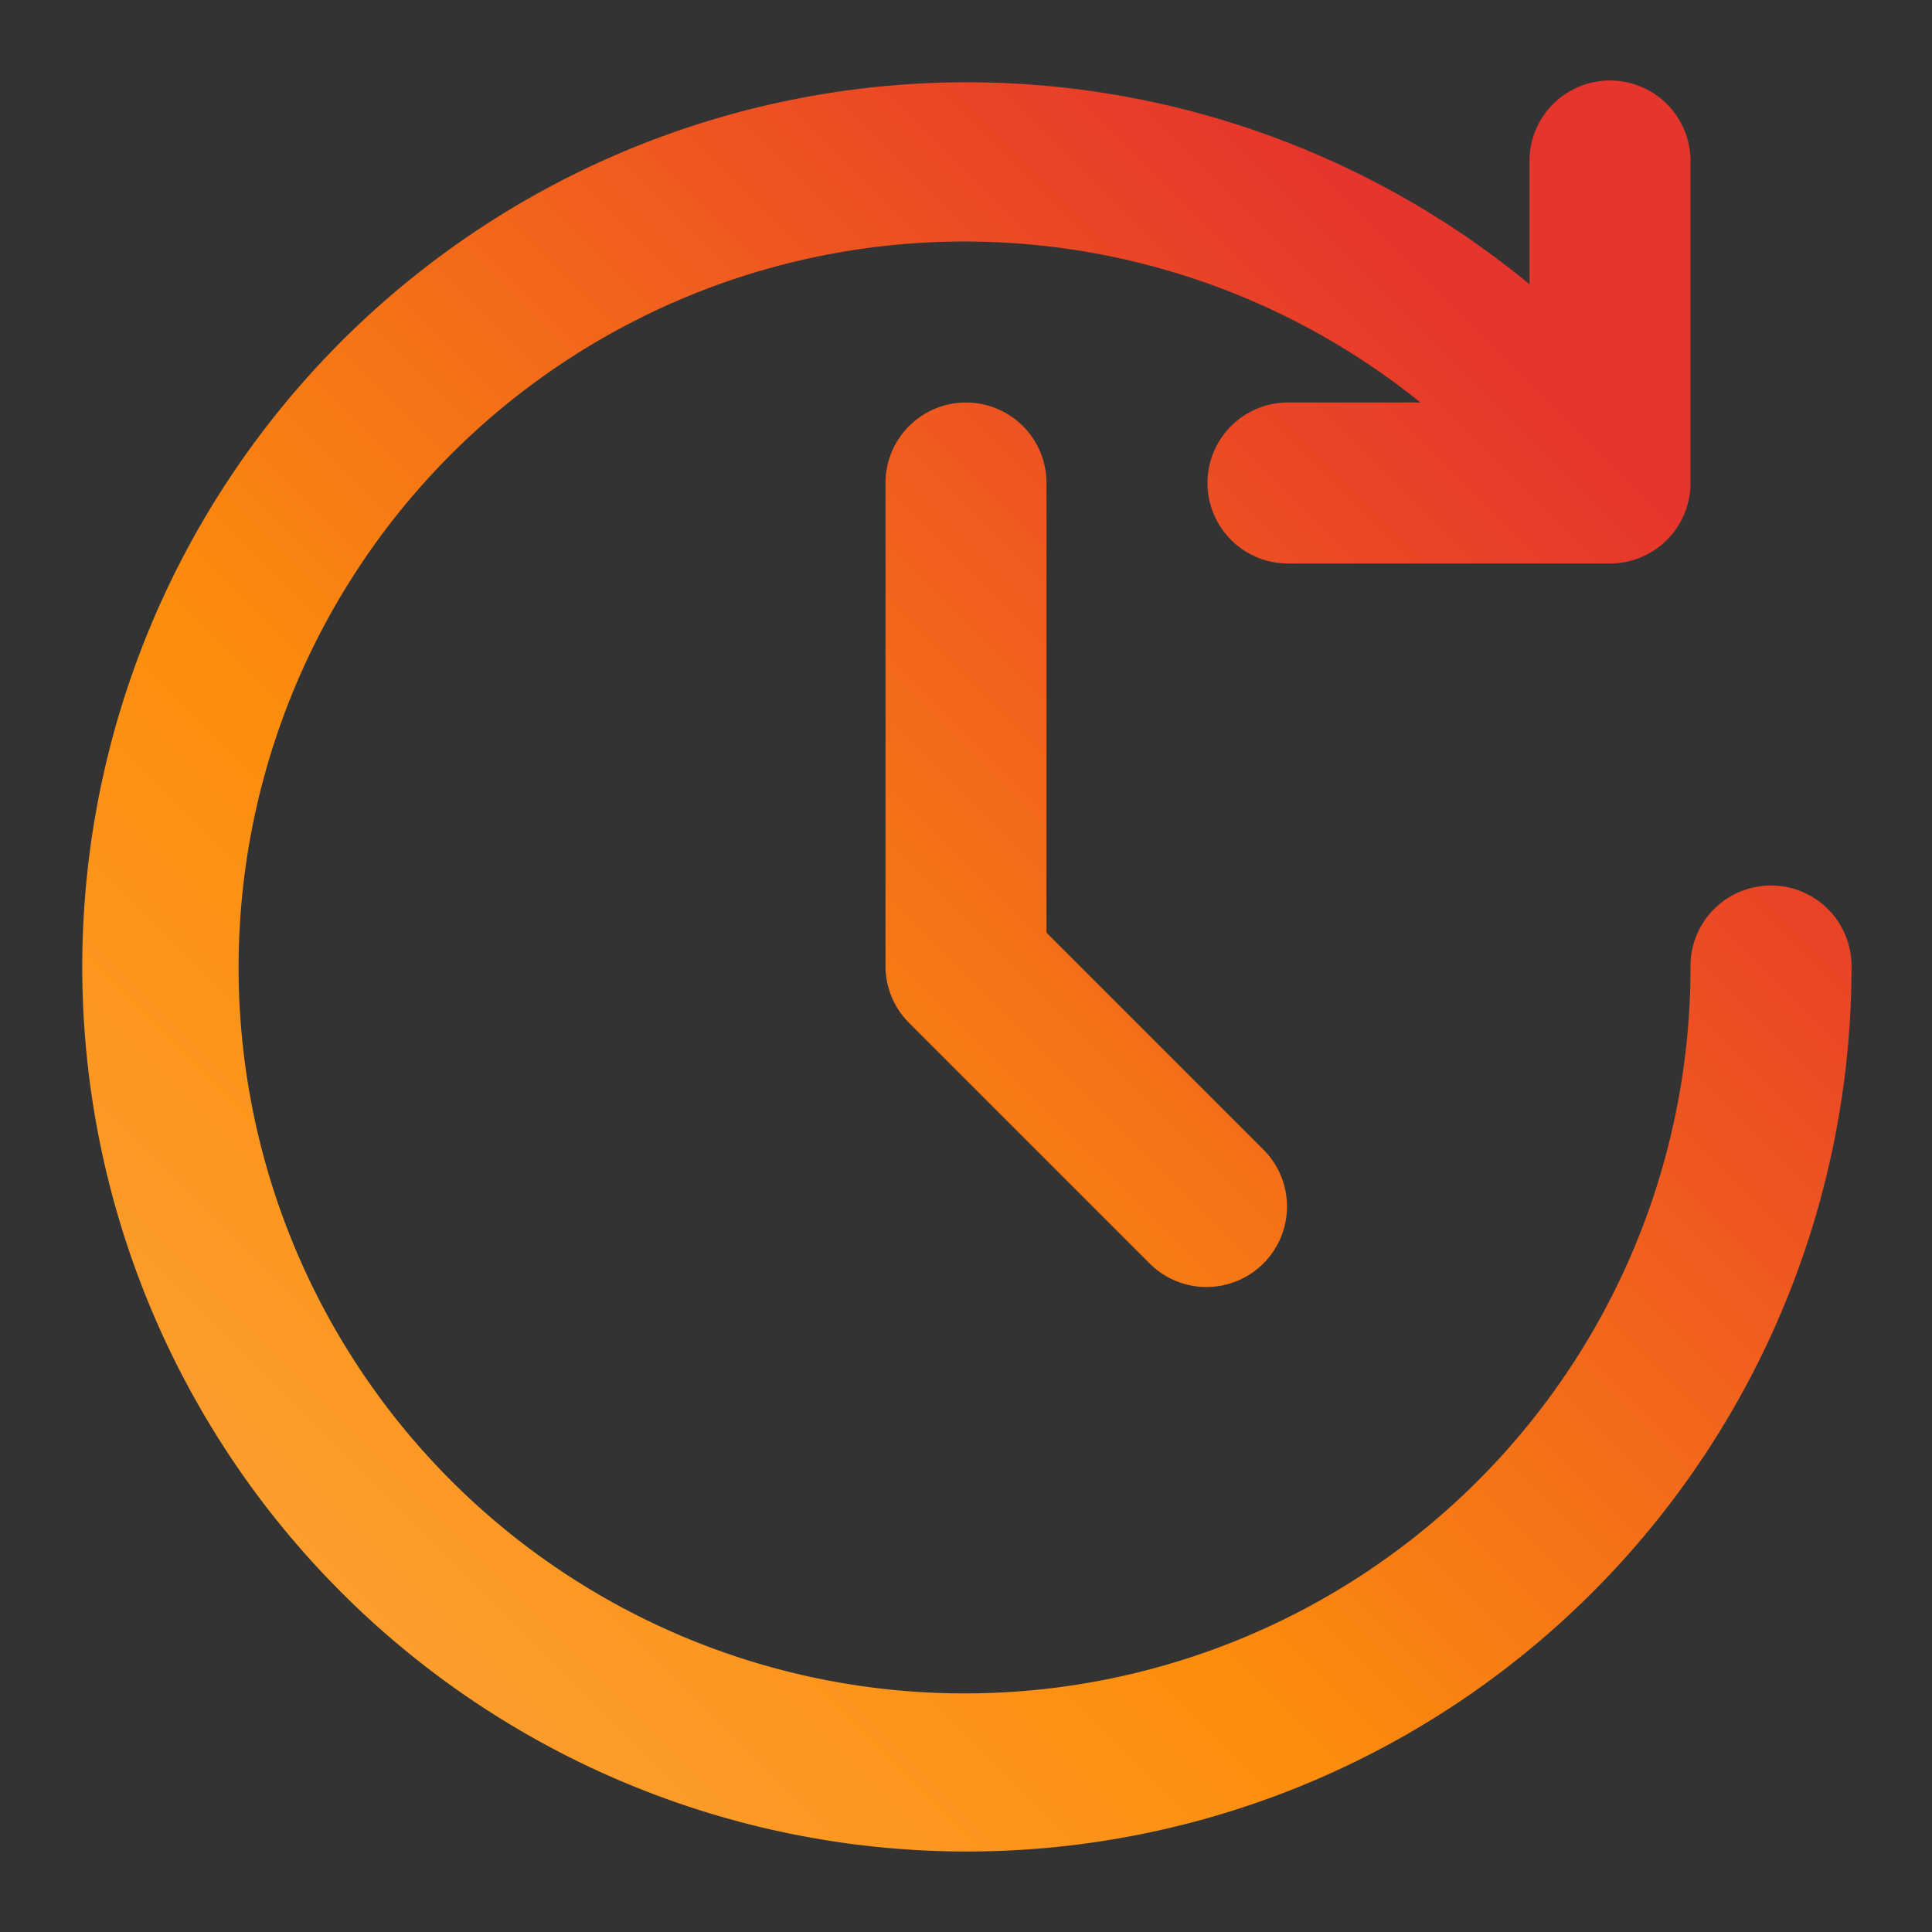
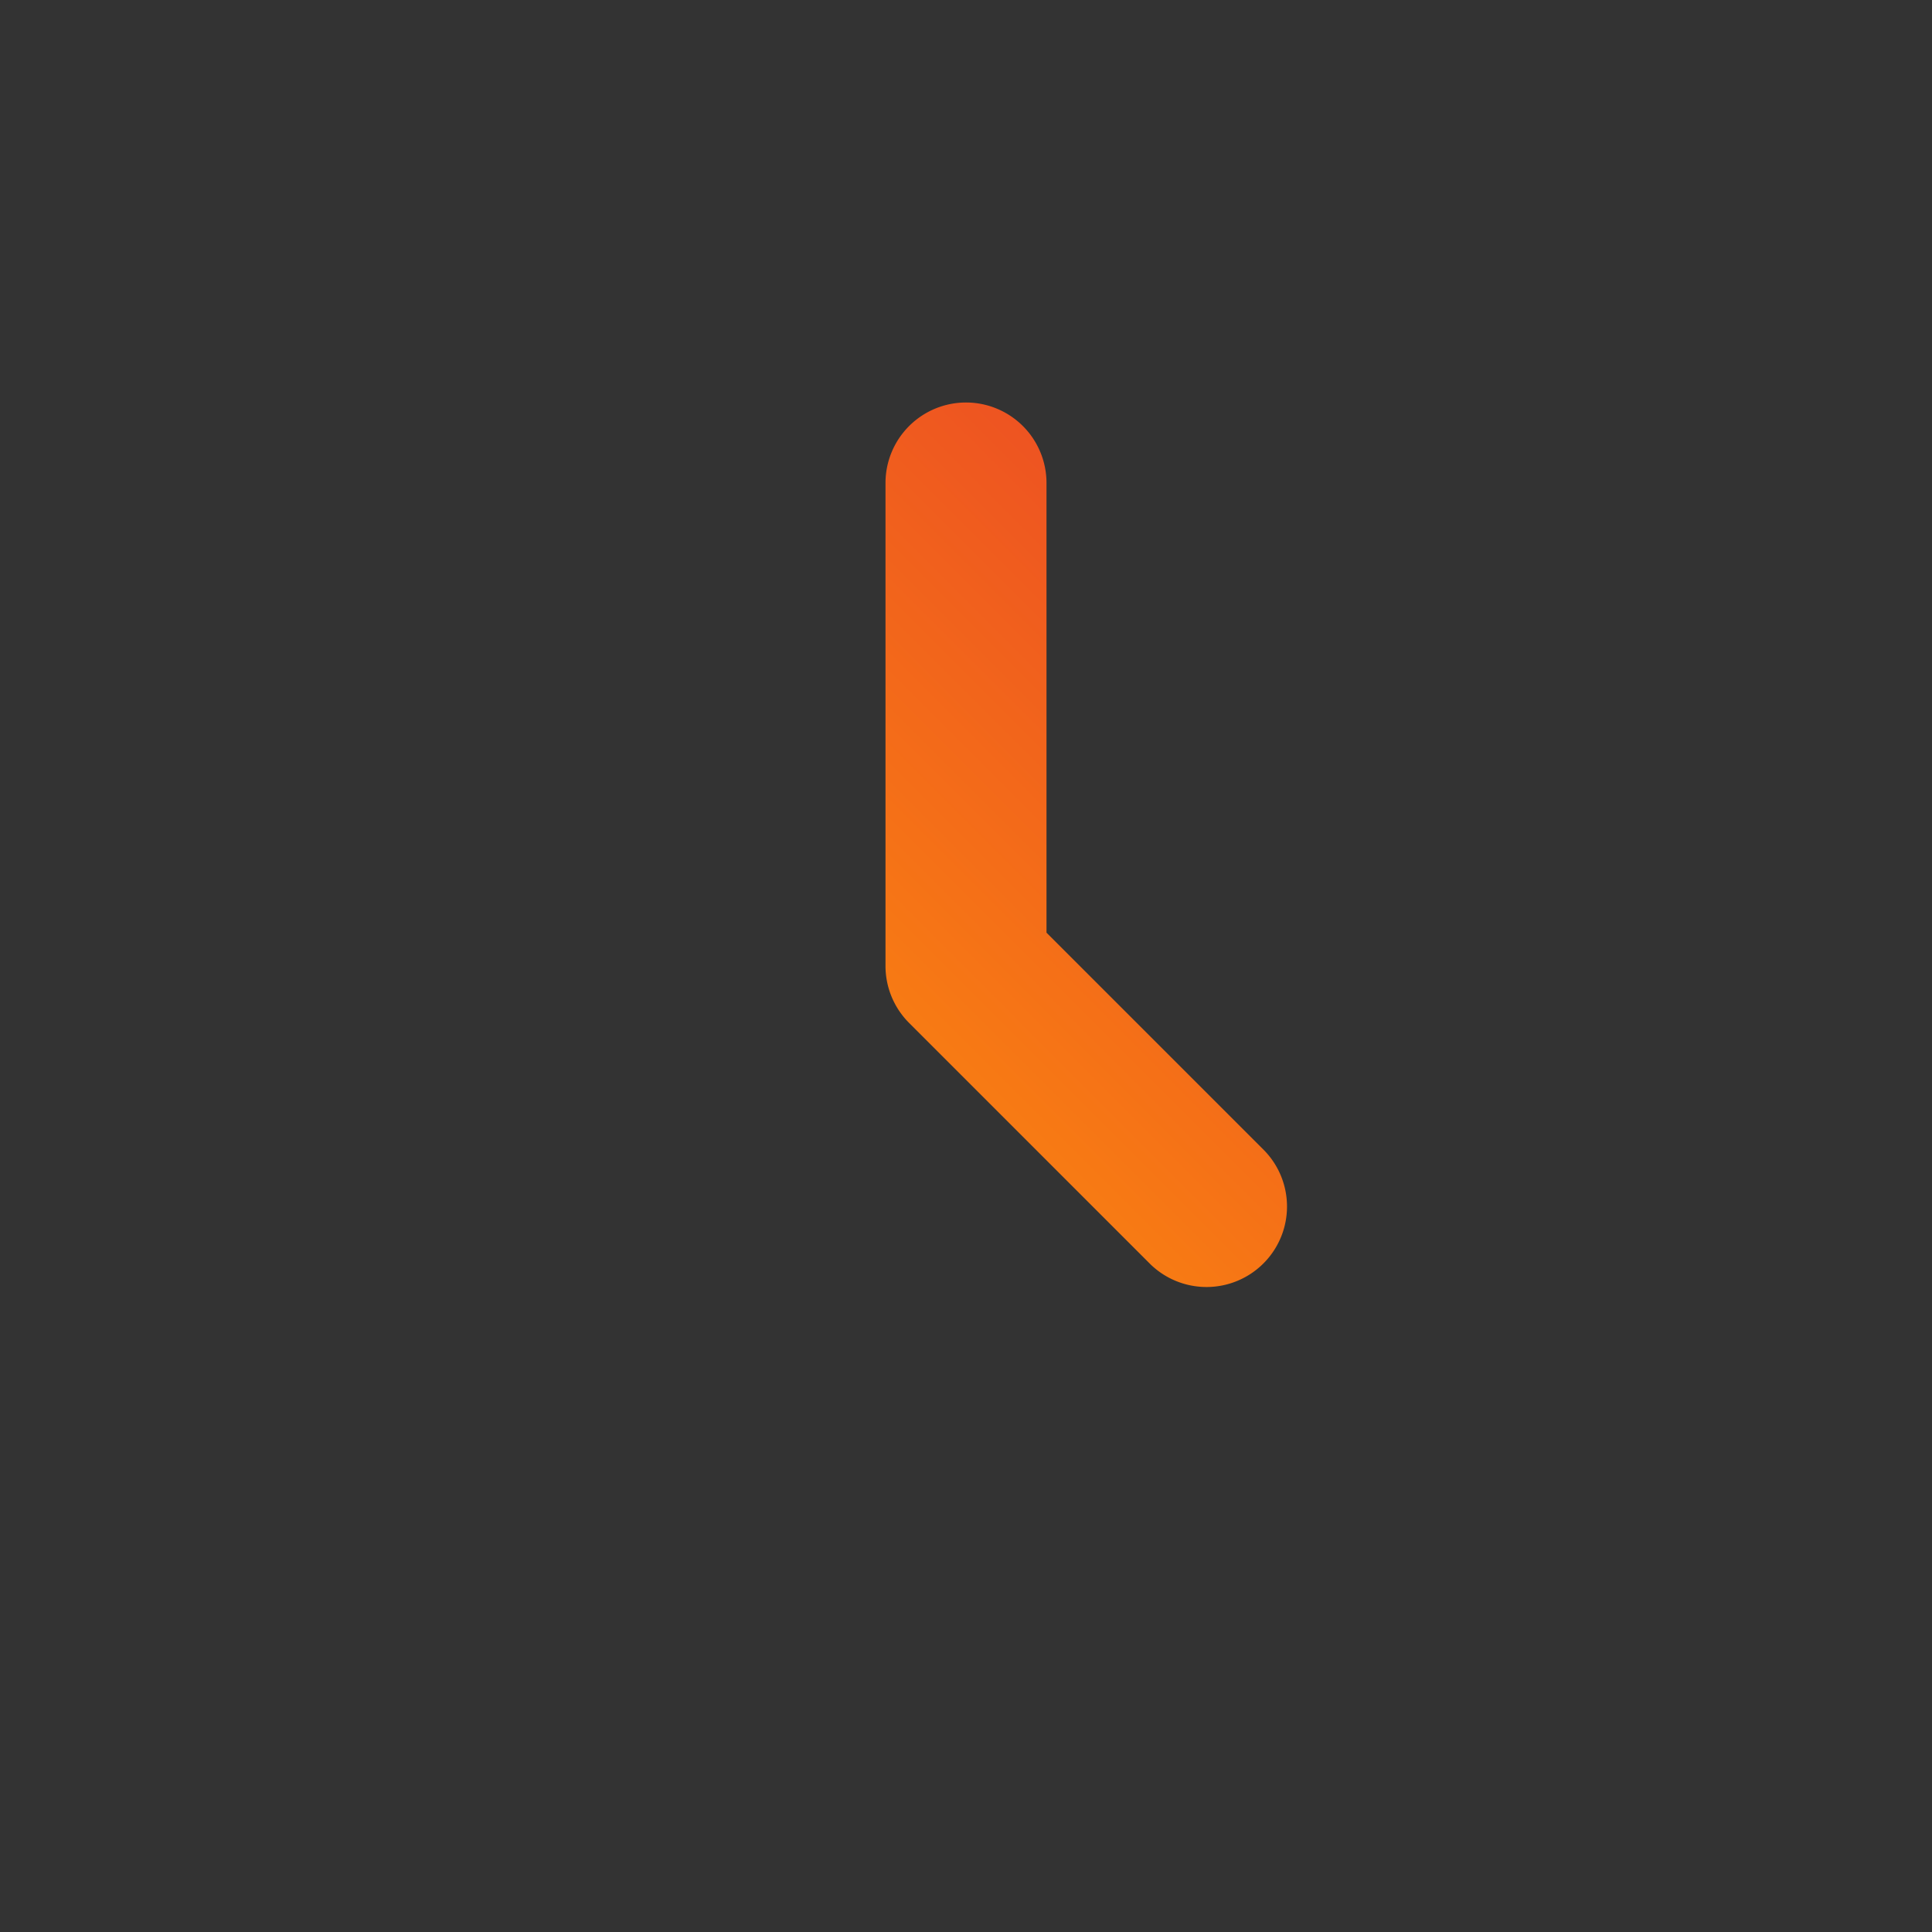
<svg xmlns="http://www.w3.org/2000/svg" xmlns:xlink="http://www.w3.org/1999/xlink" version="1.1" width="512" height="512" x="0" y="0" viewBox="0 0 24 24" style="enable-background:new 0 0 512 512" xml:space="preserve">
  <rect x="0" y="0" width="24" height="24" fill="#333333" stroke="none" />
  <g>
    <linearGradient id="a" x1=".152" x2="19.247" y1="23.848" y2="4.753" gradientUnits="userSpaceOnUse">
      <stop stop-opacity="1" stop-color="#fff33b" offset="0" />
      <stop stop-opacity="1" stop-color="#fee72e" offset="0" />
      <stop stop-opacity="1" stop-color="#fed51b" offset="0" />
      <stop stop-opacity="1" stop-color="#fdca10" offset="0" />
      <stop stop-opacity="1" stop-color="#fdc70c" offset="0" />
      <stop stop-opacity="1" stop-color="#fcab46" offset="0.002" />
      <stop stop-opacity="1" stop-color="#fc8d0d" offset="0.473" />
      <stop stop-opacity="1" stop-color="#e6352c" offset="1" />
    </linearGradient>
    <linearGradient xlink:href="#a" id="b" x1=".152" x2="19.247" y1="23.848" y2="4.753" />
-     <path fill="url(#a)" d="M22 11a1 1 0 0 0-1 1 9.018 9.018 0 1 1-3.355-7H16a1 1 0 0 0 0 2h4a1 1 0 0 0 1-1V2a1 1 0 0 0-2 0v1.531A10.989 10.989 0 1 0 23 12a1 1 0 0 0-1-1z" data-original="url(#a)" />
    <path fill="url(#b)" d="M12 5a1 1 0 0 0-1 1v6a1 1 0 0 0 .293.707l3 3a1 1 0 0 0 1.414-1.414L13 11.586V6a1 1 0 0 0-1-1z" data-original="url(#b)" />
  </g>
</svg>